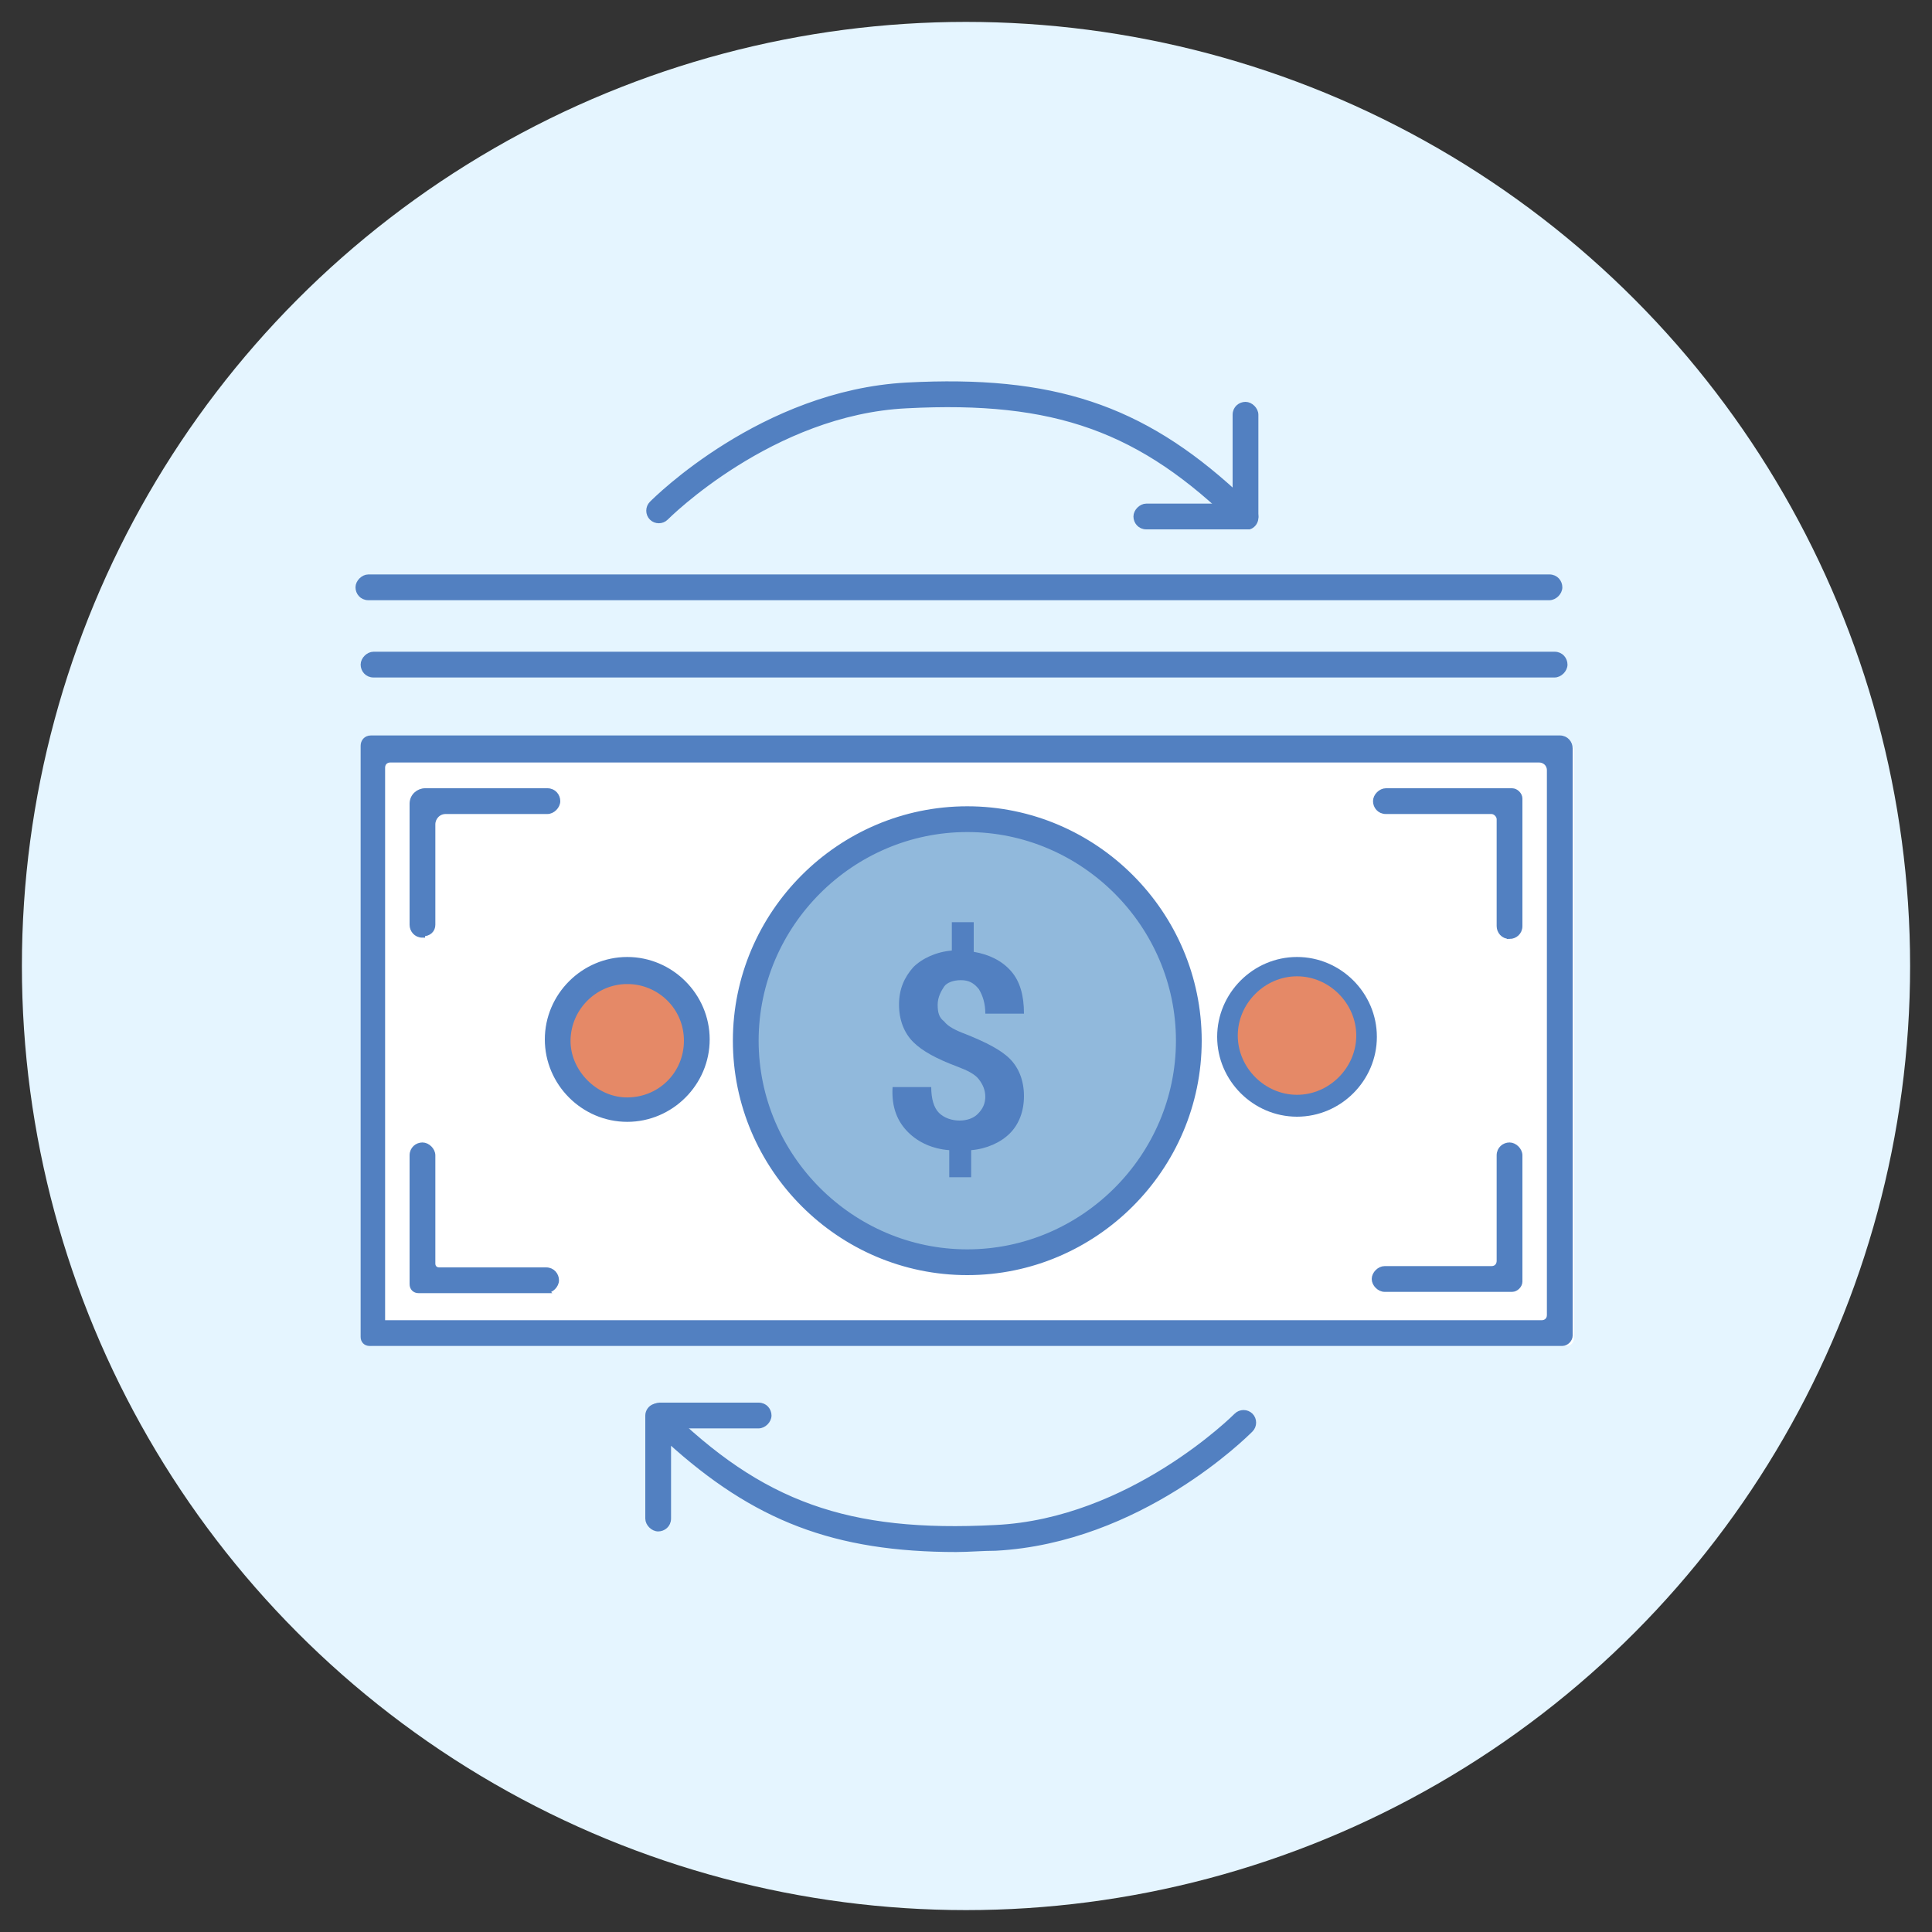
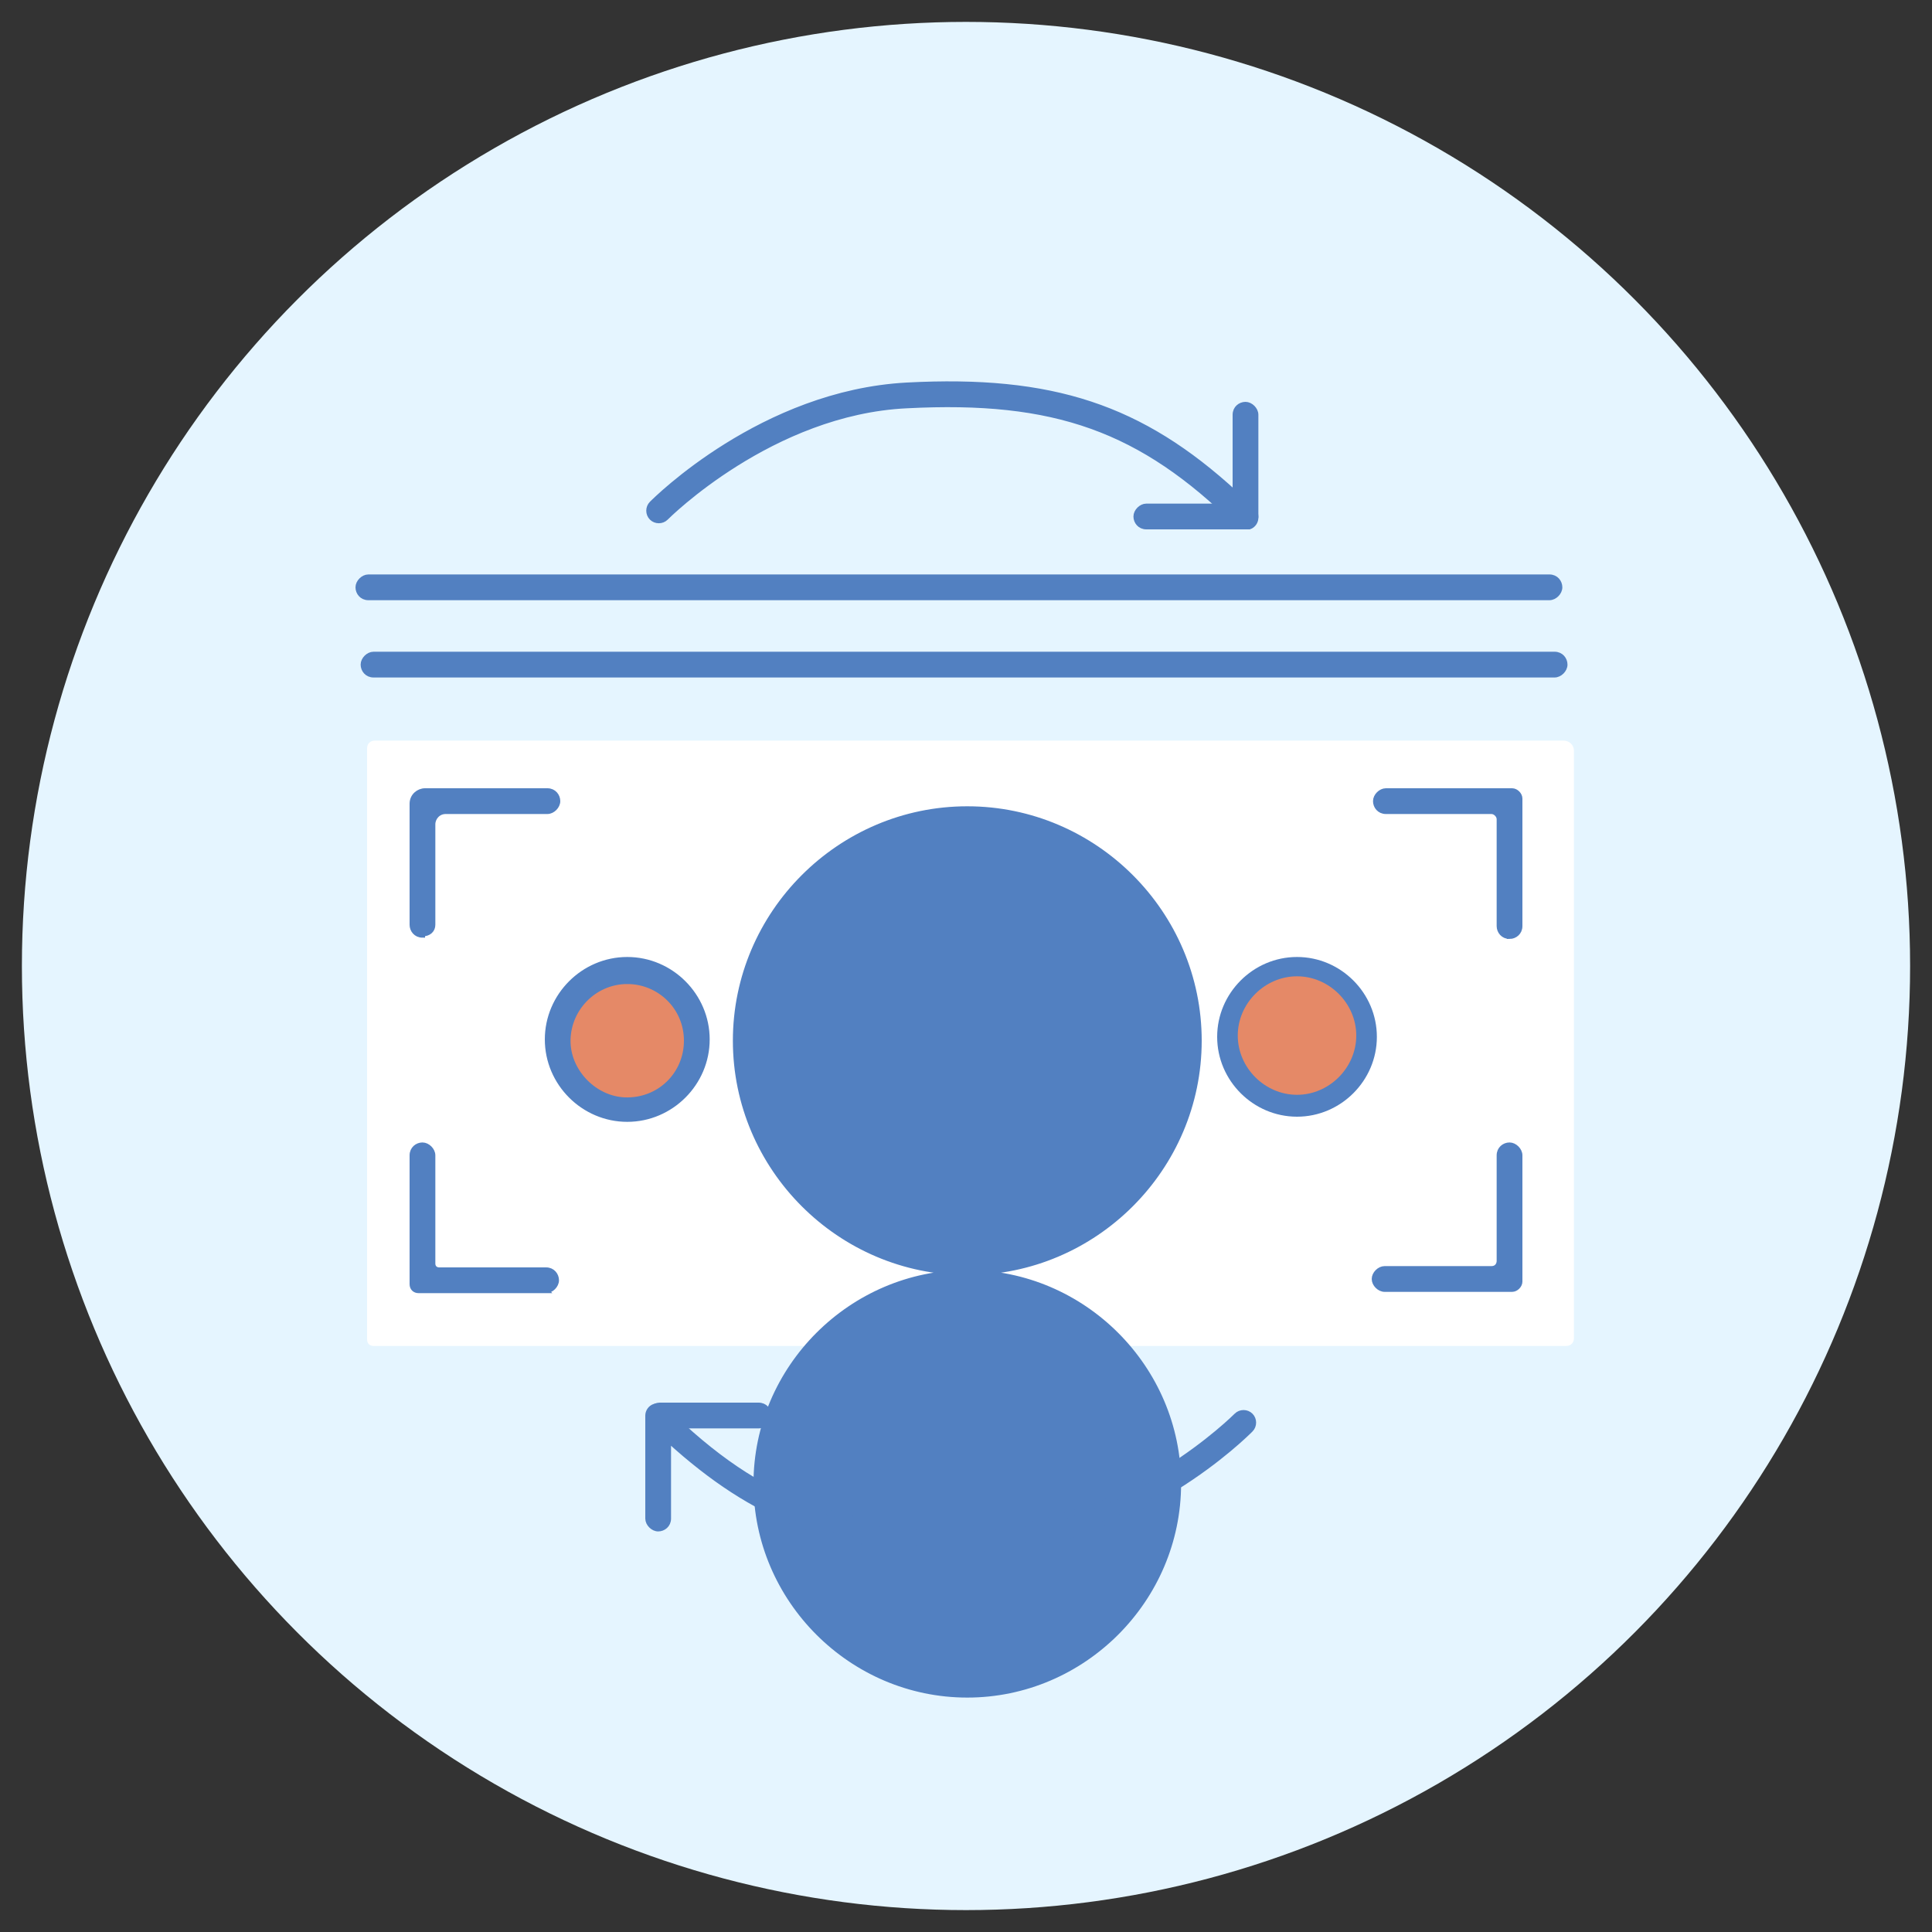
<svg xmlns="http://www.w3.org/2000/svg" id="Layer_1" data-name="Layer 1" version="1.1" viewBox="0 0 150 150">
  <rect x="0" y="0" width="150" height="150" fill="#333333" stroke="none" />
  <defs>
    <style>
      .cls-1 {
        fill: #e5f5ff;
      }

      .cls-1, .cls-2, .cls-3, .cls-4, .cls-5 {
        stroke-width: 0px;
      }

      .cls-2 {
        fill: #91b9dc;
      }

      .cls-3 {
        fill: #e58967;
      }

      .cls-4, .cls-6 {
        fill: #5280c1;
      }

      .cls-5 {
        fill: #fff;
      }

      .cls-6 {
        stroke: #5280c1;
        stroke-miterlimit: 10;
        stroke-width: .4px;
      }
    </style>
  </defs>
  <circle class="cls-1" cx="75" cy="75" r="73.3" />
  <g>
    <path class="cls-5" d="M121.4,57.5H29.1c-.3,0-.6.2-.6.6v45.9c0,.3.2.5.5.5h92.6c.3,0,.6-.2.6-.6v-45.6c0-.5-.4-.8-.8-.8h0Z" />
-     <path class="cls-6" d="M121.3,104.3H28.7c-.3,0-.5-.2-.5-.5v-45.9c0-.3.2-.6.6-.6h92.3c.5,0,.8.4.8.8v45.6c0,.3-.3.6-.6.6ZM29.8,102.7h89.9c.3,0,.6-.2.6-.6v-42.3c0-.5-.4-.8-.8-.8H30.3c-.3,0-.6.2-.6.6v43.2Z" />
    <circle class="cls-2" cx="75.1" cy="80.8" r="17.2" />
-     <path class="cls-6" d="M75.1,98.8c-9.9,0-18-8.1-18-18s8.1-18,18-18,18,8.1,18,18-8.1,18-18,18h0ZM75.1,64.4c-9,0-16.4,7.4-16.4,16.4s7.4,16.4,16.4,16.4,16.4-7.4,16.4-16.4-7.4-16.4-16.4-16.4h0Z" />
+     <path class="cls-6" d="M75.1,98.8c-9.9,0-18-8.1-18-18s8.1-18,18-18,18,8.1,18,18-8.1,18-18,18h0Zc-9,0-16.4,7.4-16.4,16.4s7.4,16.4,16.4,16.4,16.4-7.4,16.4-16.4-7.4-16.4-16.4-16.4h0Z" />
    <circle class="cls-3" cx="100.7" cy="80.5" r="5.4" />
    <path class="cls-4" d="M100.7,86.7c-3.4,0-6.2-2.8-6.2-6.2s2.8-6.2,6.2-6.2,6.2,2.8,6.2,6.2c0,3.4-2.8,6.2-6.2,6.2ZM100.7,75.8c-2.5,0-4.6,2.1-4.6,4.6s2.1,4.6,4.6,4.6,4.6-2.1,4.6-4.6-2.1-4.6-4.6-4.6Z" />
    <circle class="cls-3" cx="48.7" cy="80.8" r="5.4" />
    <path class="cls-6" d="M48.7,86.9c-3.4,0-6.2-2.8-6.2-6.2s2.8-6.2,6.2-6.2,6.2,2.8,6.2,6.2-2.8,6.2-6.2,6.2ZM48.7,76.2c-2.6,0-4.7,2.2-4.6,4.8.1,2.3,2.1,4.3,4.4,4.4,2.7.1,4.8-2,4.8-4.6s-2.1-4.6-4.6-4.6ZM28.6,44.8h91.7c.5,0,.8.4.8.8s-.4.8-.8.8H28.6c-.5,0-.8-.4-.8-.8s.4-.8.8-.8ZM29,50.8h91.7c.5,0,.8.4.8.8s-.4.8-.8.8H29c-.5,0-.8-.4-.8-.8s.4-.8.8-.8ZM32.8,72.6c-.5,0-.8-.4-.8-.8v-9.4c0-.6.5-1,1-1h9.5c.5,0,.8.4.8.8s-.4.8-.8.8h-7.9c-.6,0-1,.5-1,1v7.8c0,.4-.3.7-.8.7h0ZM117.2,72.7c-.5,0-.8-.4-.8-.8v-8.3c0-.3-.3-.6-.6-.6h-8.2c-.5,0-.8-.4-.8-.8s.4-.8.8-.8h9.8c.3,0,.6.3.6.6v9.9c0,.5-.4.8-.8.8ZM42.4,100.2h-9.9c-.3,0-.5-.2-.5-.5v-10c0-.5.4-.8.8-.8s.8.4.8.8v8.4c0,.3.2.5.5.5h8.3c.5,0,.8.4.8.8,0,.4-.4.8-.8.8ZM117.4,100.1h-9.9c-.4,0-.8-.4-.8-.8s.4-.8.8-.8h8.3c.4,0,.6-.3.6-.6v-8.2c0-.5.4-.8.8-.8s.8.4.8.8v9.8c0,.3-.3.6-.6.6h0ZM96.7,40.9c-.2,0-.4,0-.6-.2-7.5-7.4-14.2-9.8-25.7-9.2-10.5.5-18.6,8.6-18.7,8.7-.3.3-.8.3-1.1,0s-.3-.8,0-1.1,8.6-8.6,19.8-9.2c11.3-.6,18.2,1.7,25.5,8.4v-6.1c0-.5.4-.8.8-.8s.8.4.8.8v8c0,.3-.2.6-.5.7h-.4,0Z" />
    <path class="cls-6" d="M96.7,40.9h-7.7c-.5,0-.8-.4-.8-.8s.4-.8.8-.8h7.7c.5,0,.8.4.8.8s-.4.8-.8.8ZM74.3,120.3c-9.5,0-15.7-2.4-22.4-8.5v6.1c0,.5-.4.8-.8.8s-.8-.4-.8-.8v-8c0-.3.2-.6.5-.7s.6,0,.8.2c7.5,7.4,14.2,9.8,25.7,9.2,10.5-.5,18.6-8.6,18.7-8.7.3-.3.8-.3,1.1,0,.3.3.3.8,0,1.1-.4.4-8.6,8.6-19.8,9.2-1,0-2.1.1-3.1.1h0Z" />
    <path class="cls-6" d="M58.9,110.7h-7.7c-.5,0-.8-.4-.8-.8s.4-.8.8-.8h7.7c.5,0,.8.4.8.8s-.4.8-.8.8Z" />
-     <path class="cls-4" d="M76.5,85.2c0-.6-.2-1-.5-1.4s-.9-.7-1.7-1c-1.6-.6-2.7-1.2-3.4-1.9-.7-.7-1.1-1.7-1.1-2.9s.4-2.1,1.1-2.9c.7-.7,1.8-1.2,3-1.3v-2.2h1.7v2.3c1.2.2,2.2.7,2.9,1.5.7.8,1,1.9,1,3.3h0s-3,0-3,0c0-.8-.2-1.4-.5-1.9-.4-.5-.8-.7-1.4-.7s-1.1.2-1.3.5-.5.8-.5,1.4.1,1,.5,1.3c.3.4.9.7,1.7,1,1.5.6,2.7,1.2,3.4,1.9.7.7,1.1,1.7,1.1,2.9s-.4,2.2-1.1,2.9-1.8,1.2-3,1.3v2.1h-1.7v-2.1c-1.3-.1-2.4-.6-3.2-1.4-.8-.8-1.3-1.9-1.2-3.5h0s3,0,3,0c0,.9.2,1.6.6,2,.4.4,1,.6,1.6.6s1.1-.2,1.4-.5c.4-.4.6-.8.6-1.4h0Z" />
  </g>
</svg>